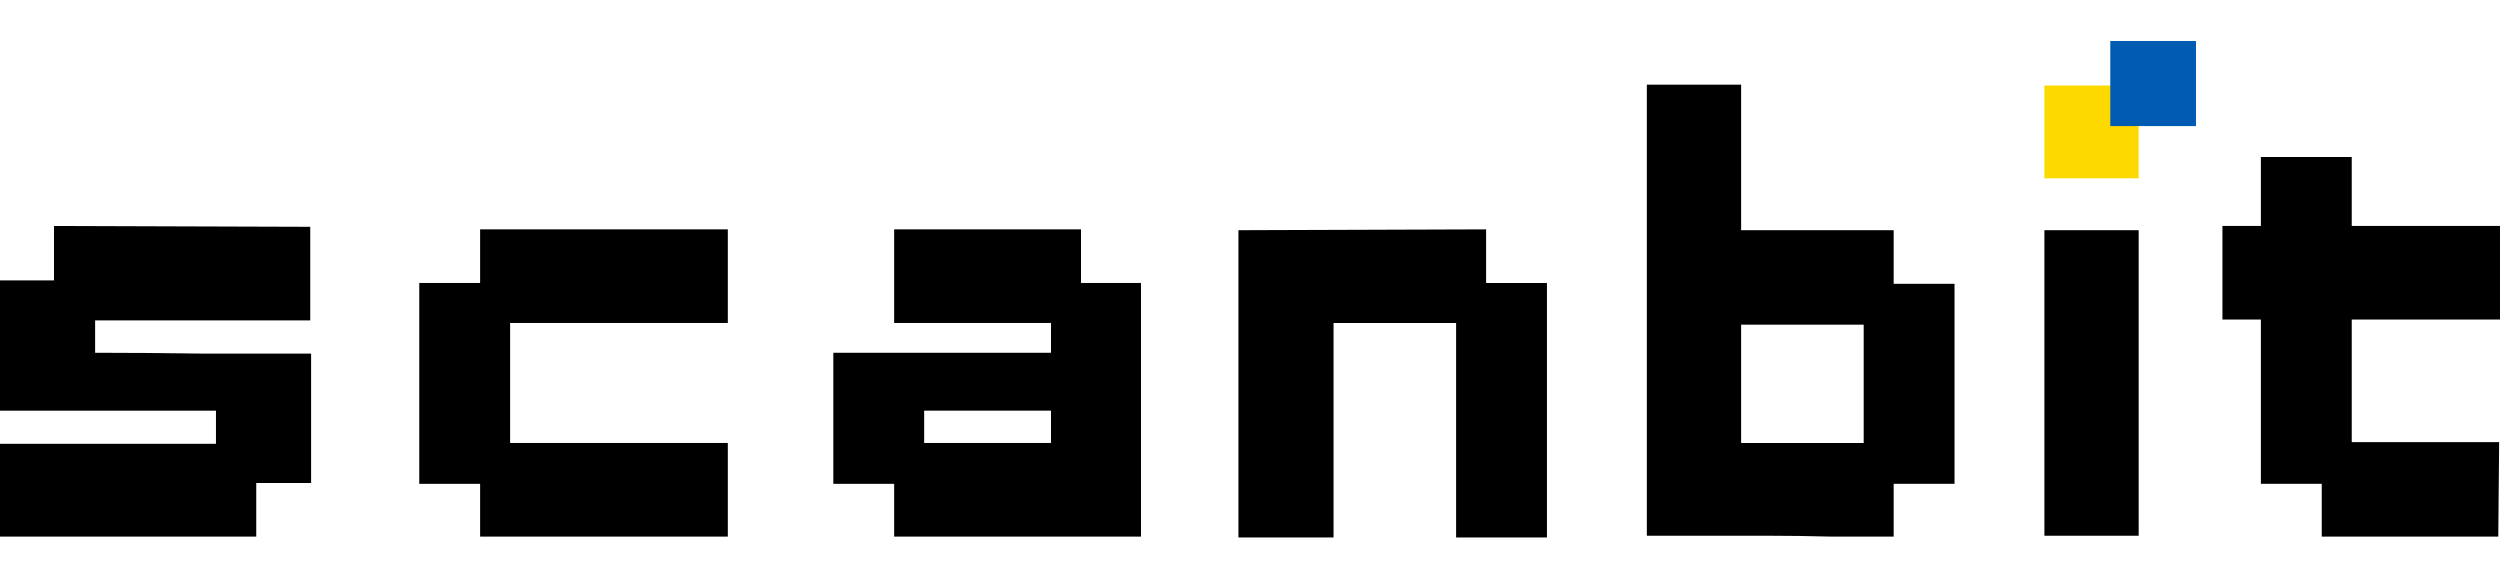
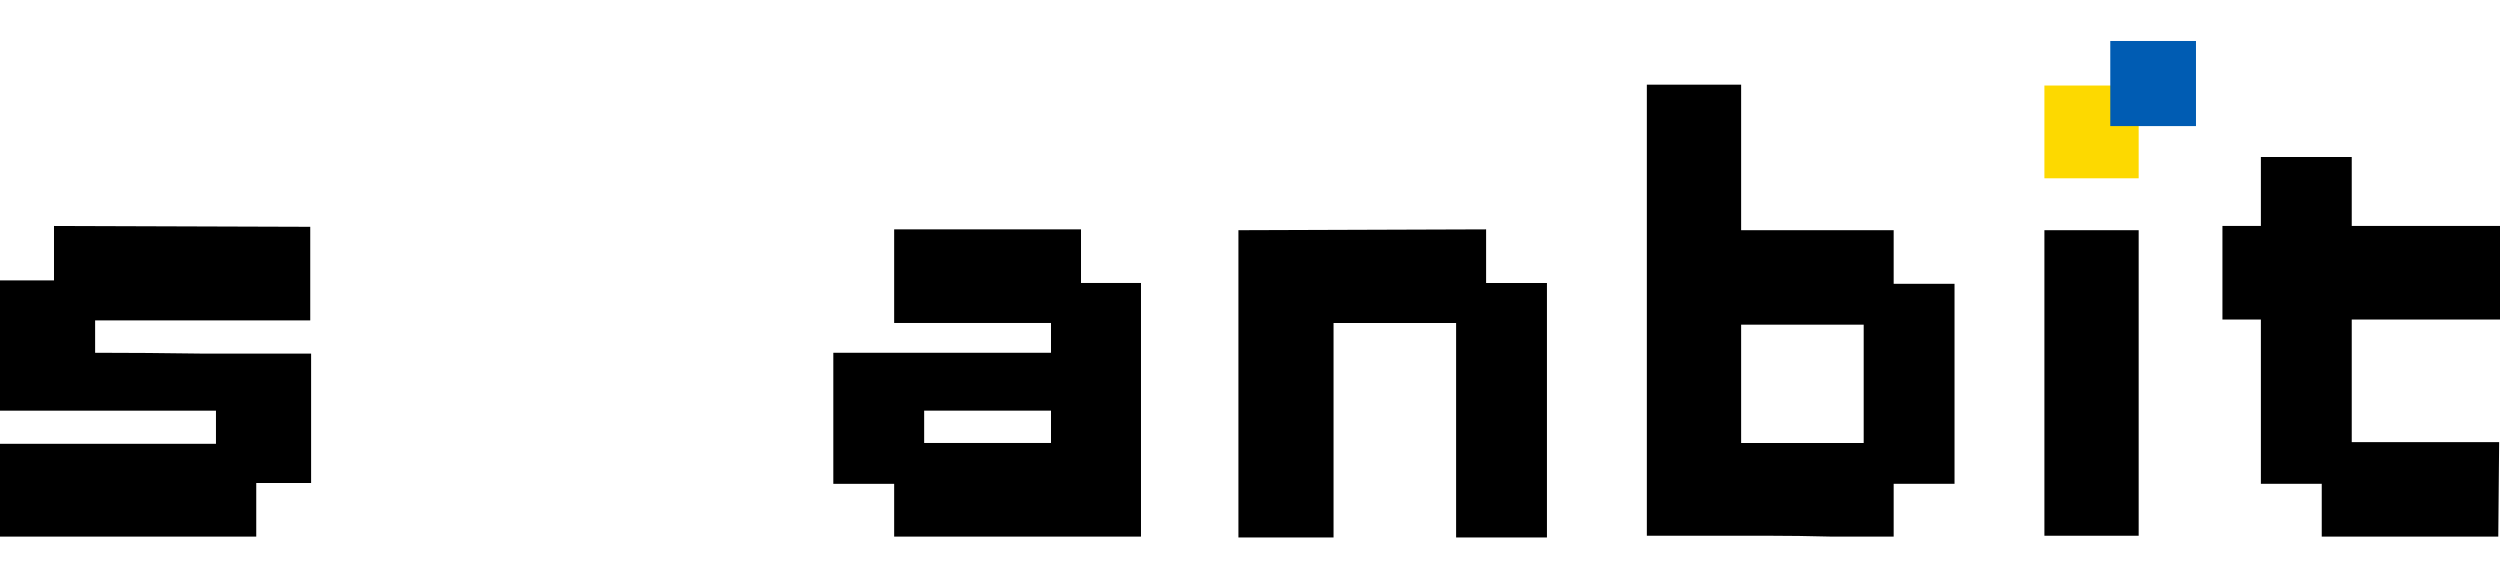
<svg xmlns="http://www.w3.org/2000/svg" width="122" height="28" viewBox="0 0 122 28" fill="none">
  <g clip-path="url(#clip0_3592_27608)">
    <path d="M15.14 11.068V15.637H4.642V17.215C6.315 17.215 8.072 17.229 9.912 17.256C11.752 17.256 13.509 17.256 15.182 17.256V23.569H12.505V26.186H0V21.659H10.539V20.039H0V13.685H2.635V11.027L15.14 11.068Z" fill="black" />
-     <path d="M35.517 11.193V15.761H24.894V21.617H35.517V26.186H23.43V23.611H20.46V13.809H23.43V11.193H35.517Z" fill="black" />
    <path d="M52.753 11.193V13.809H55.68V26.186H43.635V23.611H40.666V17.215H51.289V15.761H43.635V11.193H52.753ZM51.289 20.039H45.099V21.617H51.289V20.039Z" fill="black" />
    <path d="M72.522 11.193V13.809H75.491V26.227H71.058V15.761H65.077V26.227H60.435V11.234L72.522 11.193Z" fill="black" />
    <path d="M84.967 4.132V11.234H92.411V13.851H95.381V23.611H92.411V26.186C91.491 26.186 90.474 26.186 89.358 26.186C88.271 26.158 87.267 26.144 86.347 26.144H80.366V4.132H84.967ZM84.967 21.617H90.948V15.844H84.967V21.617Z" fill="black" />
    <path fill-rule="evenodd" clip-rule="evenodd" d="M104.367 26.144V11.234H99.767V26.144H104.367Z" fill="black" />
    <path d="M104.367 4.174V8.701H99.767V4.174H104.367Z" fill="#FDD900" />
    <rect x="102.982" y="2" width="4.182" height="4.153" fill="#005CB3" />
    <path fill-rule="evenodd" clip-rule="evenodd" d="M122 11.026H114.765V7.662H110.331V11.026H108.455V15.594H110.331V23.61H113.301V26.185H121.916L121.958 21.575H114.765V15.594H115.69V15.594H122V11.026Z" fill="black" />
  </g>
  <defs>
    <clipPath id="clip0_3592_27608">
      <rect width="122" height="28" fill="white" />
    </clipPath>
  </defs>
</svg>